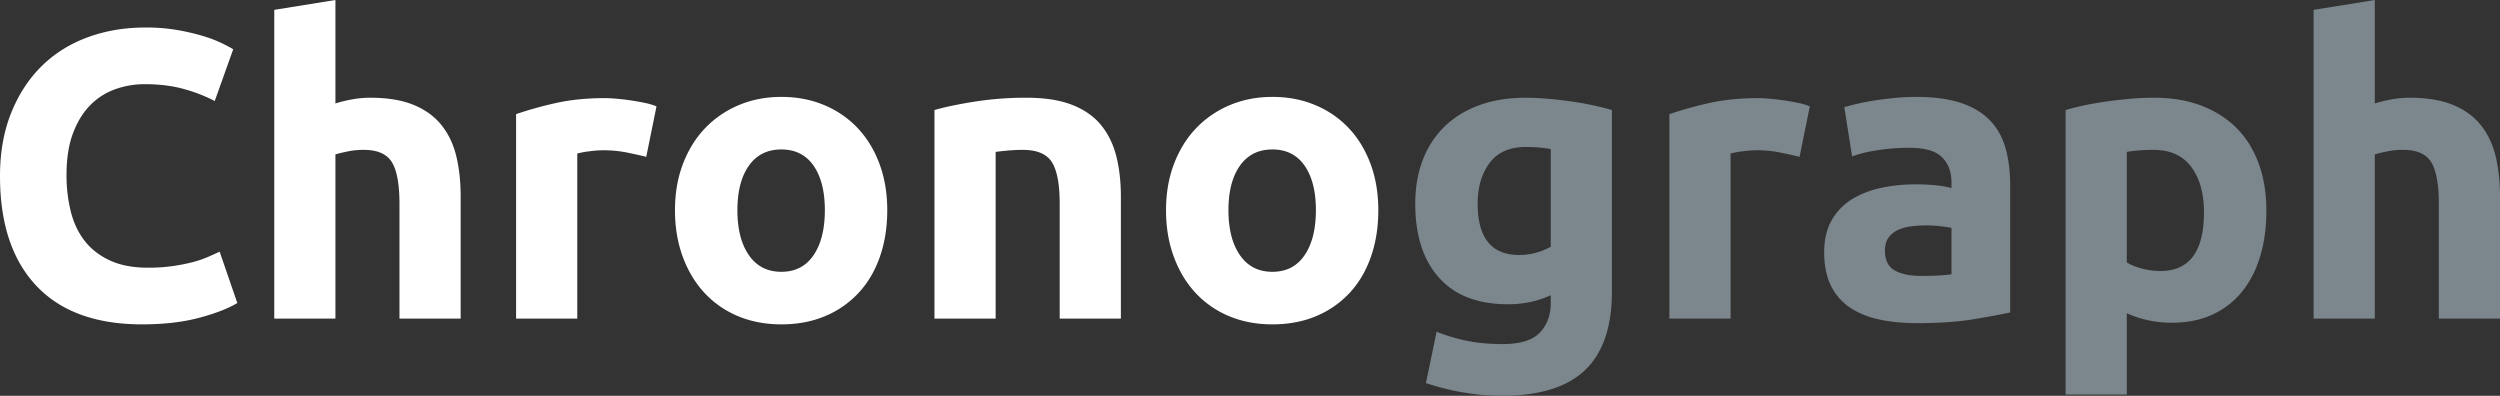
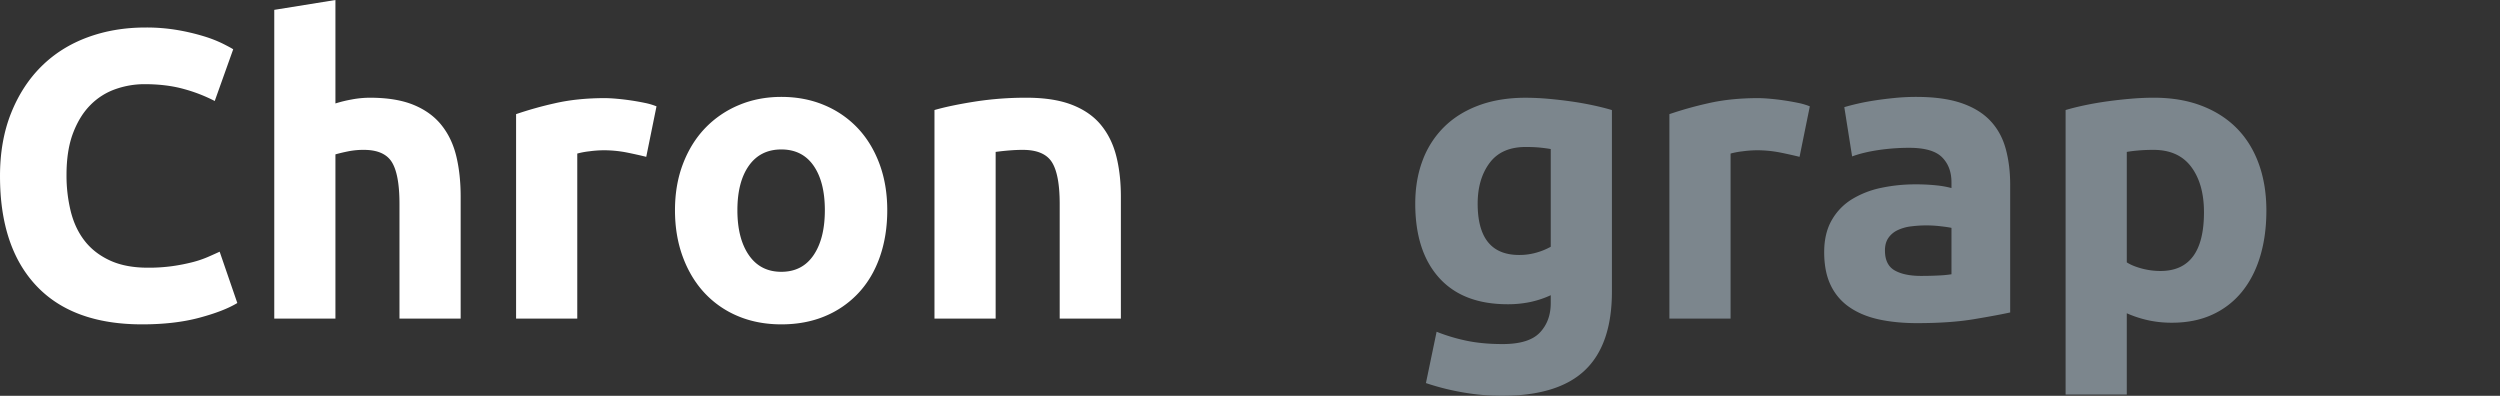
<svg xmlns="http://www.w3.org/2000/svg" id="logo" data-name="Layer 1" viewBox="0 0 3653.37 578.4">
  <rect x="0" y="0" width="3653.37" height="578.4" fill="#333333" stroke="none" />
  <defs>
    <style>.logo-light-1{isolation:isolate;}.logo-light-2{fill:#fff;}.logo-light-3{fill:#7c868d;}</style>
  </defs>
  <g class="logo-light-1">
    <g class="logo-light-1">
      <path class="logo-light-2" d="M278.42,538.05q-101.4,0-154.5-56.4t-53.1-160.2q0-51.6,16.2-92.1t44.4-68.4q28.2-27.9,67.2-42.3t84.6-14.4a271.15,271.15,0,0,1,48,3.9,315,315,0,0,1,37.8,9,186.53,186.53,0,0,1,27,10.5q10.8,5.4,15.6,8.4l-27,75.6a226.74,226.74,0,0,0-44.7-17.4q-25.51-7.2-57.9-7.2a127.9,127.9,0,0,0-42.3,7.2,95.7,95.7,0,0,0-36.6,23.1q-15.9,15.9-25.5,41.1t-9.6,61.2a218.39,218.39,0,0,0,6.3,53.7q6.3,24.9,20.4,42.9t36.9,28.5q22.8,10.5,55.2,10.5a251.63,251.63,0,0,0,36.6-2.4,269.26,269.26,0,0,0,28.8-5.7,150.05,150.05,0,0,0,22.2-7.5q9.58-4.18,17.4-7.8l25.8,75q-19.8,12-55.8,21.6T278.42,538.05Z" transform="translate(-70.82 -64.05)" />
      <path class="logo-light-2" d="M471.62,529.65V78.45L561,64.05v151.2a184.85,184.85,0,0,1,23.1-5.7,144.92,144.92,0,0,1,27.3-2.7q38.39,0,63.9,10.5t40.8,29.7q15.3,19.21,21.6,45.6t6.3,58.8v178.2h-89.4V362.25q0-43.2-11.1-61.2t-41.1-18a114.52,114.52,0,0,0-22.5,2.1q-10.51,2.12-18.9,4.5v240Z" transform="translate(-70.82 -64.05)" />
    </g>
    <g class="logo-light-1">
      <path class="logo-light-2" d="M1015.21,293.25q-12-3-28.2-6.3a175.07,175.07,0,0,0-34.8-3.3,163.29,163.29,0,0,0-20.1,1.5,118,118,0,0,0-17.7,3.3v241.2H825V230.85a538.07,538.07,0,0,1,56.7-15.9q32.7-7.5,72.9-7.5,7.2,0,17.4.9t20.4,2.4q10.2,1.5,20.4,3.6a96.8,96.8,0,0,1,17.4,5.1Z" transform="translate(-70.82 -64.05)" />
    </g>
    <g class="logo-light-1">
      <path class="logo-light-2" d="M1367.41,371.25q0,37.22-10.8,68.1t-31.2,52.8a140.28,140.28,0,0,1-48.9,33.9q-28.5,12-63.9,12-34.8,0-63.3-12a140.28,140.28,0,0,1-48.9-33.9q-20.4-21.9-31.8-52.8t-11.4-68.1q0-37.2,11.7-67.8t32.4-52.2a145.65,145.65,0,0,1,49.2-33.6q28.5-12,62.1-12,34.2,0,62.7,12a142.5,142.5,0,0,1,48.9,33.6q20.4,21.6,31.8,52.2T1367.41,371.25Zm-91.2,0q0-41.4-16.5-65.1t-47.1-23.7q-30.6,0-47.4,23.7t-16.8,65.1q0,41.4,16.8,65.7t47.4,24.3q30.6,0,47.1-24.3T1276.21,371.25Z" transform="translate(-70.82 -64.05)" />
      <path class="logo-light-2" d="M1436.41,224.85q22.8-6.6,58.8-12.3a483.18,483.18,0,0,1,75.6-5.7q40.18,0,66.9,10.5t42.3,29.7q15.6,19.21,22.2,45.6t6.6,58.8v178.2h-89.4V362.25q0-43.2-11.4-61.2t-42.6-18q-9.6,0-20.4.9t-19.2,2.1v243.6h-89.4Z" transform="translate(-70.82 -64.05)" />
-       <path class="logo-light-2" d="M2085,371.25q0,37.22-10.8,68.1t-31.2,52.8a140.28,140.28,0,0,1-48.9,33.9q-28.5,12-63.9,12-34.8,0-63.3-12a140.28,140.28,0,0,1-48.9-33.9q-20.4-21.9-31.8-52.8t-11.4-68.1q0-37.2,11.7-67.8t32.4-52.2a145.65,145.65,0,0,1,49.2-33.6q28.5-12,62.1-12,34.2,0,62.7,12a142.5,142.5,0,0,1,48.9,33.6q20.4,21.6,31.8,52.2T2085,371.25Zm-91.2,0q0-41.4-16.5-65.1t-47.1-23.7q-30.6,0-47.4,23.7t-16.8,65.1q0,41.4,16.8,65.7t47.4,24.3q30.6,0,47.1-24.3T1993.8,371.25Z" transform="translate(-70.82 -64.05)" />
    </g>
    <g class="logo-light-1">
      <path class="logo-light-3" d="M2426.4,490.05q0,77.4-39.3,114.9t-121.5,37.5a329.73,329.73,0,0,1-57.6-5.1,358.93,358.93,0,0,1-53.4-13.5l15.6-75a263,263,0,0,0,44.1,13.2q23.09,4.8,52.5,4.8,38.38,0,54.3-16.8t15.9-43.2v-11.4a142.73,142.73,0,0,1-29.7,9.9,158,158,0,0,1-33.3,3.3q-65.4,0-100.2-38.7T2139,361.65q0-34.78,10.8-63.3a134.76,134.76,0,0,1,31.5-48.9Q2202,229.07,2232,218t67.8-11.1q16.2,0,33.3,1.5t33.9,3.9q16.78,2.4,32.1,5.7t27.3,6.9Zm-196.2-128.4q0,75,60.6,75a89.43,89.43,0,0,0,25.8-3.6,97.7,97.7,0,0,0,20.4-8.4V281.85c-4.41-.8-9.6-1.5-15.6-2.1s-13-.9-21-.9q-35.42,0-52.8,23.4T2230.2,361.65Z" transform="translate(-70.82 -64.05)" />
    </g>
    <g class="logo-light-1">
      <path class="logo-light-3" d="M2700.6,293.25q-12-3-28.2-6.3a175.07,175.07,0,0,0-34.8-3.3,163.29,163.29,0,0,0-20.1,1.5,118,118,0,0,0-17.7,3.3v241.2h-89.4V230.85a538.07,538.07,0,0,1,56.7-15.9q32.68-7.5,72.9-7.5,7.2,0,17.4.9t20.4,2.4q10.18,1.5,20.4,3.6a97,97,0,0,1,17.4,5.1Z" transform="translate(-70.82 -64.05)" />
    </g>
    <g class="logo-light-1">
      <path class="logo-light-3" d="M2871,205.65q39.6,0,66,9t42.3,25.8q15.88,16.8,22.5,40.8t6.6,53.4v186q-19.21,4.2-53.4,9.9t-82.8,5.7q-30.6,0-55.5-5.4t-42.9-17.7a80.85,80.85,0,0,1-27.6-32.1q-9.61-19.8-9.6-48.6,0-27.58,11.1-46.8a85.26,85.26,0,0,1,29.7-30.6,134.26,134.26,0,0,1,42.6-16.5,239.52,239.52,0,0,1,49.8-5.1,285.39,285.39,0,0,1,30.9,1.5,138.91,138.91,0,0,1,21.9,3.9v-8.4q0-22.8-13.8-36.6t-48-13.8a306.81,306.81,0,0,0-45,3.3q-22.22,3.3-38.4,9.3l-11.4-72q7.78-2.39,19.5-5.1t25.5-4.8q13.78-2.1,29.1-3.6T2871,205.65Zm7.2,261.6q13.18,0,25.2-.6a170.71,170.71,0,0,0,19.2-1.8v-67.8q-5.4-1.2-16.2-2.4a176.23,176.23,0,0,0-43.5.3,62,62,0,0,0-19.5,5.7,33.32,33.32,0,0,0-13.2,11.4q-4.82,7.2-4.8,18,0,21,14.1,29.1T2878.2,467.25Z" transform="translate(-70.82 -64.05)" />
      <path class="logo-light-3" d="M3382.79,371.85q0,36.6-9,66.6t-26.4,51.6a119.18,119.18,0,0,1-43.2,33.6q-25.8,12-59.4,12a160.23,160.23,0,0,1-34.8-3.6,166.75,166.75,0,0,1-31.2-10.2v118.8h-89.4V224.85q12-3.6,27.6-6.9t32.7-5.7q17.1-2.38,34.8-3.9t33.9-1.5q39,0,69.6,11.7t51.6,33q21,21.3,32.1,51.9T3382.79,371.85Zm-91.2,2.4q0-41.4-18.6-66.3t-55.2-24.9q-12,0-22.2.9t-16.8,2.1v161.4q8.4,5.4,21.9,9a105.52,105.52,0,0,0,27.3,3.6Q3291.59,460.05,3291.59,374.25Z" transform="translate(-70.82 -64.05)" />
-       <path class="logo-light-3" d="M3451.79,529.65V78.45l89.4-14.4v151.2a184.85,184.85,0,0,1,23.1-5.7,144.92,144.92,0,0,1,27.3-2.7q38.38,0,63.9,10.5t40.8,29.7q15.3,19.21,21.6,45.6t6.3,58.8v178.2h-89.4V362.25q0-43.2-11.1-61.2t-41.1-18a114.52,114.52,0,0,0-22.5,2.1q-10.52,2.12-18.9,4.5v240Z" transform="translate(-70.82 -64.05)" />
    </g>
  </g>
</svg>